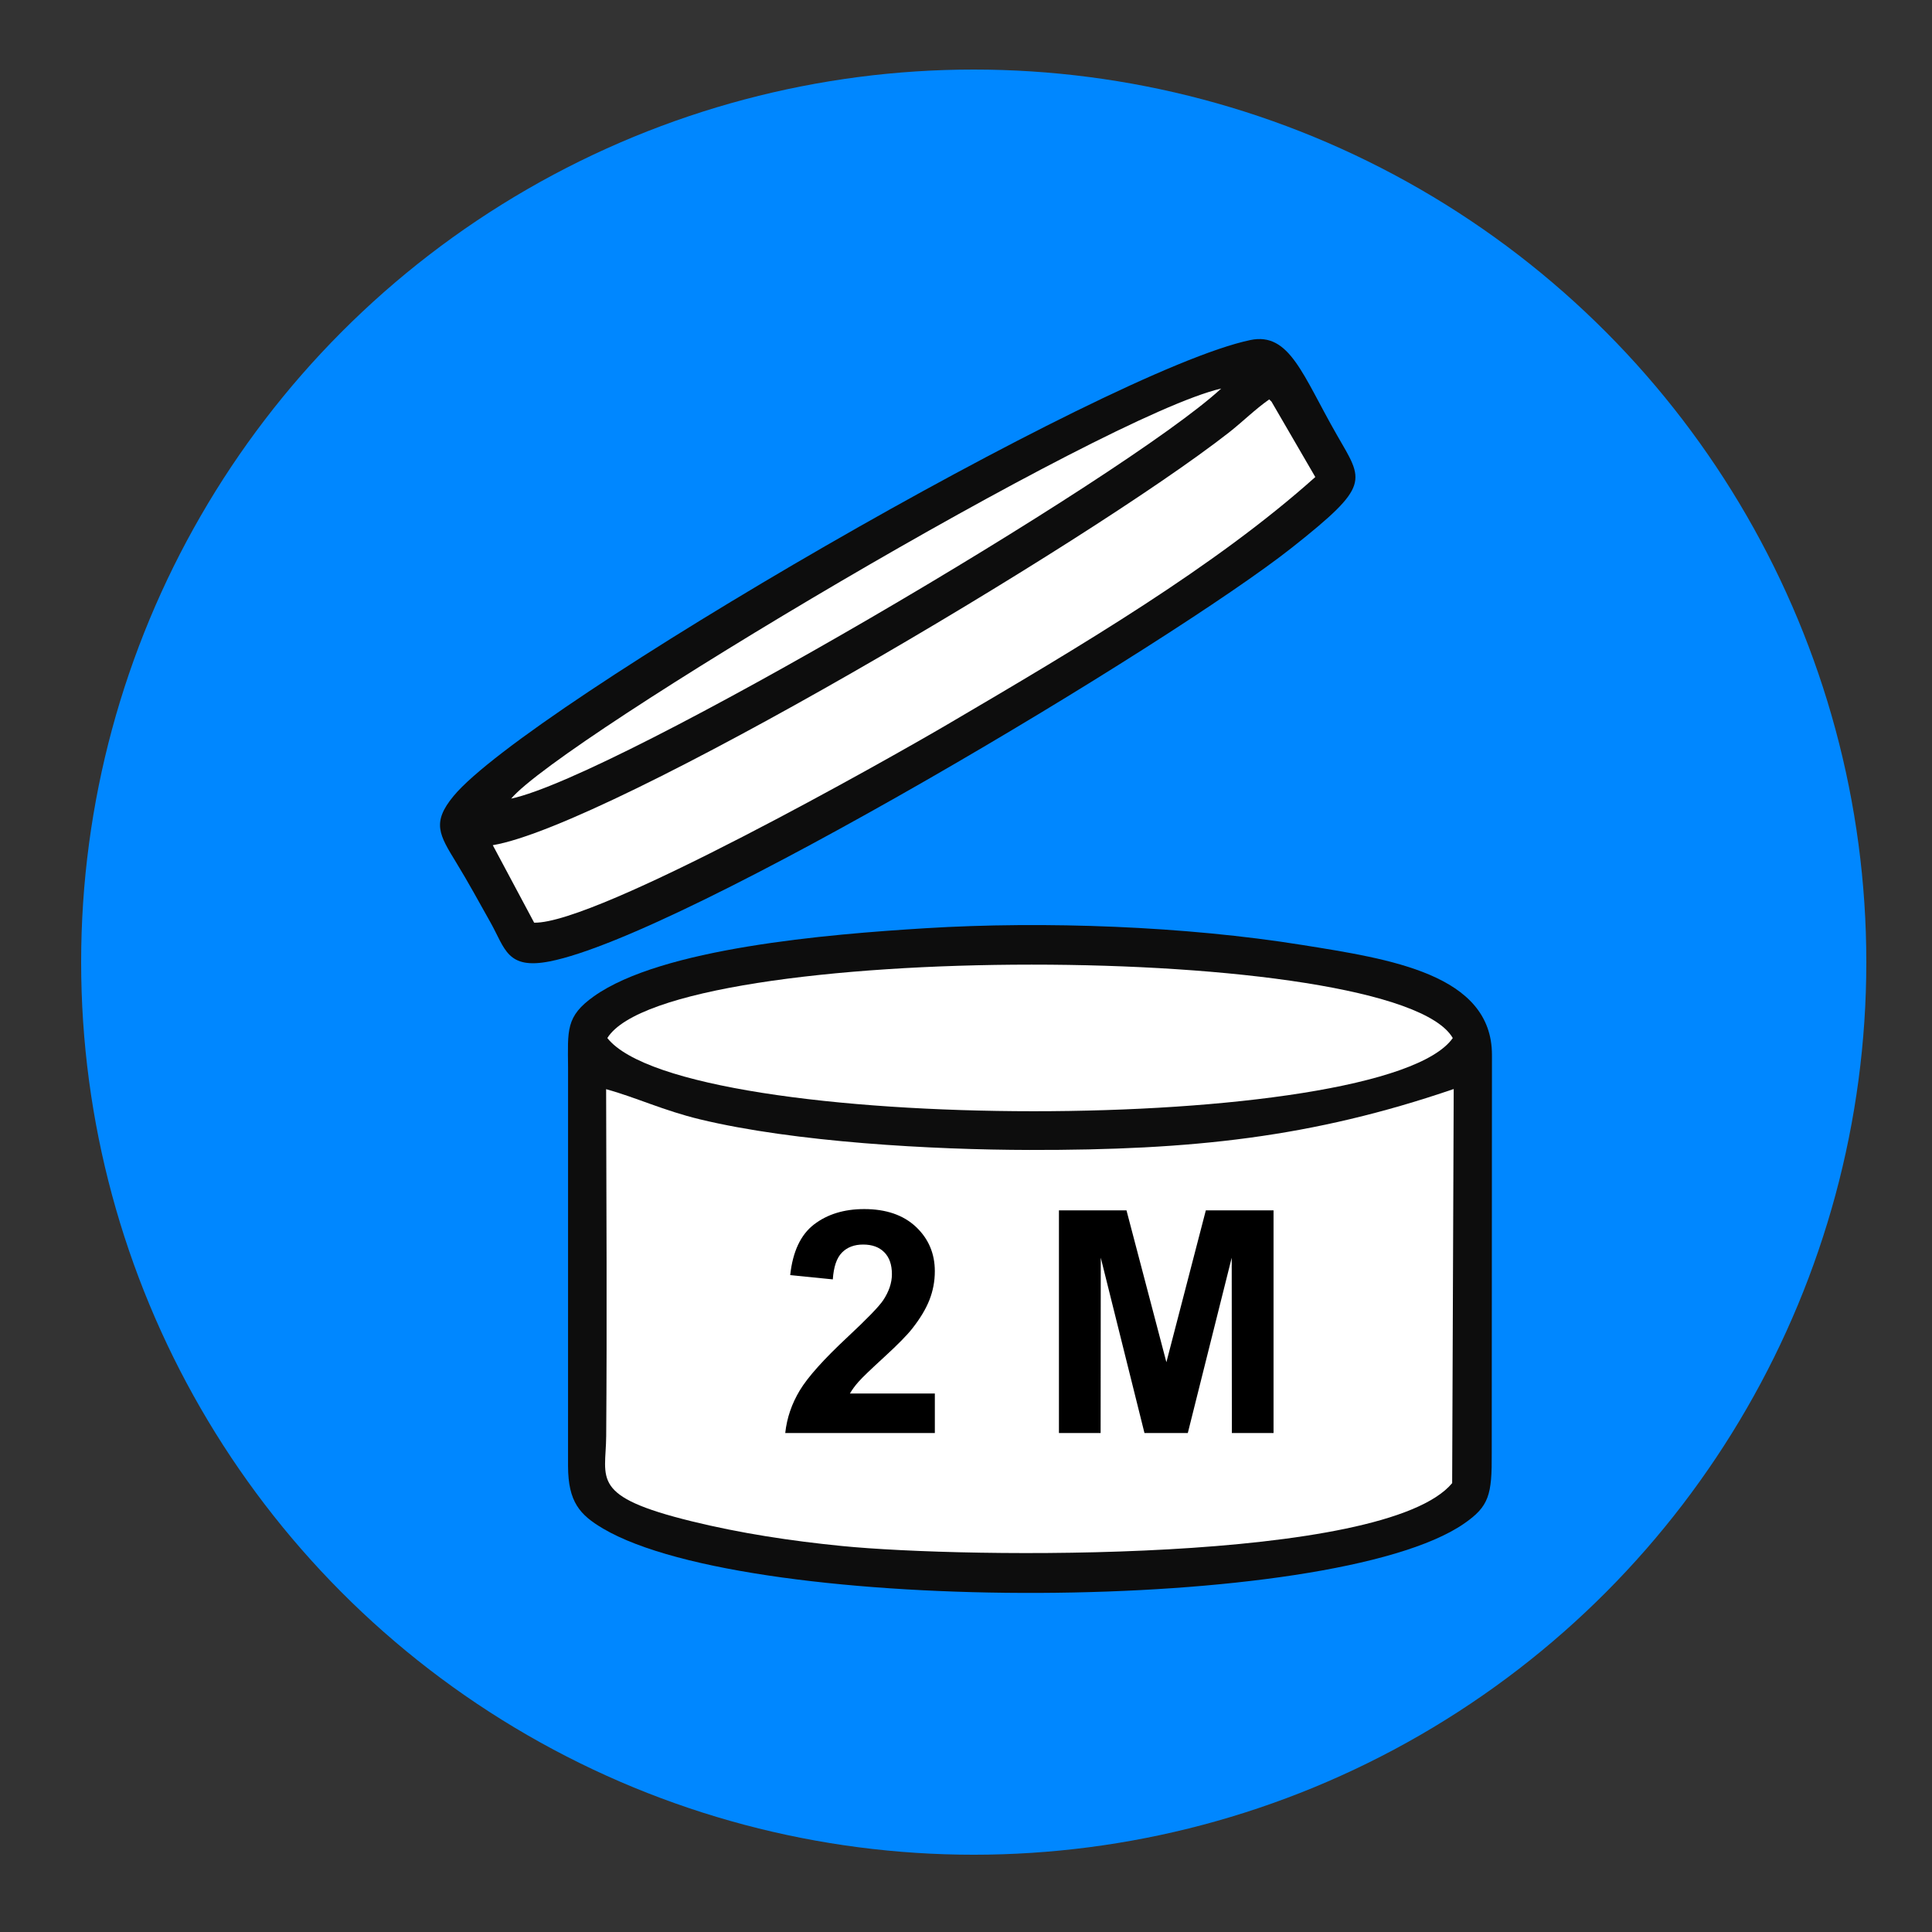
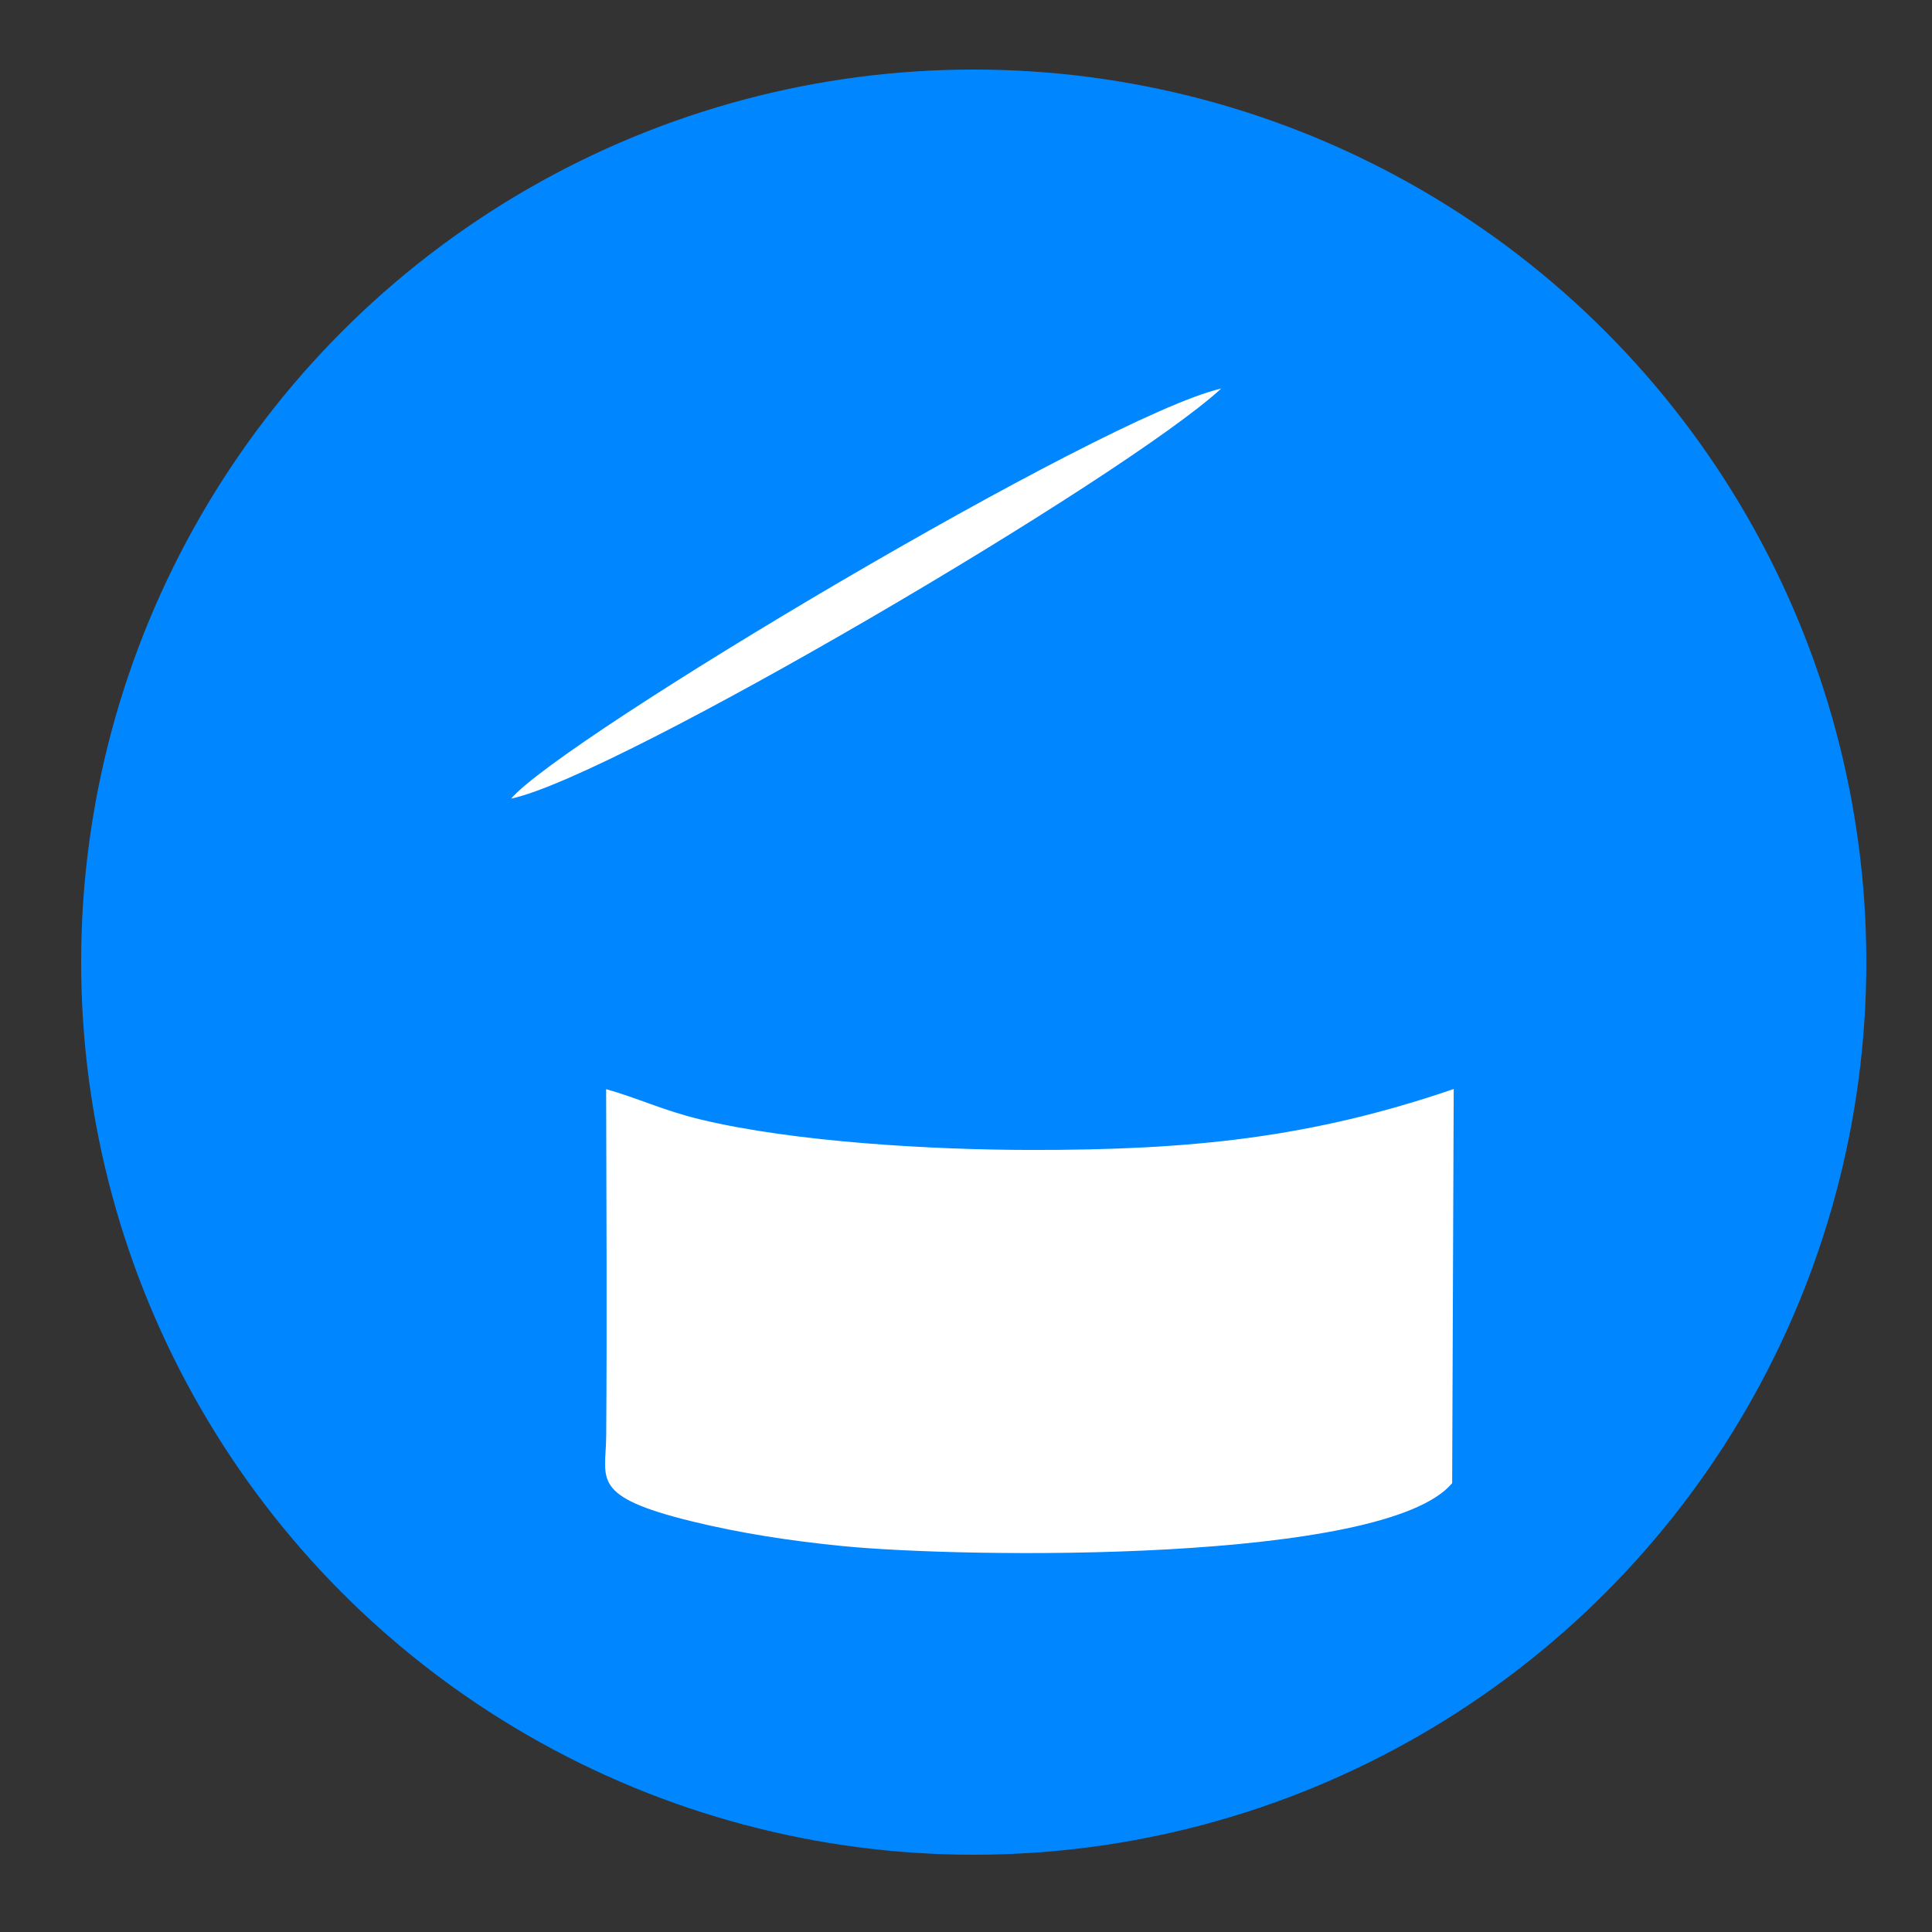
<svg xmlns="http://www.w3.org/2000/svg" xml:space="preserve" width="1.667in" height="1.667in" version="1.0" style="shape-rendering:geometricPrecision; text-rendering:geometricPrecision; image-rendering:optimizeQuality; fill-rule:evenodd; clip-rule:evenodd" viewBox="0 0 166666 166666">
  <rect x="0" y="0" width="166666" height="166666" fill="#333333" stroke="none" />
  <defs>
    <style type="text/css">
   
    .fil0 {fill:#0087FF}
    .fil1 {fill:#0D0D0D}
    .fil2 {fill:white}
    .fil3 {fill:black;fill-rule:nonzero}
   
  </style>
  </defs>
  <g id="Layer_x0020_1">
    <circle class="fil0" cx="84000" cy="83000" r="77000" />
    <g id="_1684202791168">
-       <path class="fil1" d="M79817 80076c-8466,520 -22730,1714 -28578,5867 -2445,1735 -2259,2910 -2234,6185l-2 34359c13,3081 1017,4198 3031,5383 12787,7526 62881,7398 74243,-420 2185,-1504 2431,-2479 2409,-6086l19 -34354c7,-6988 -8861,-8287 -16359,-9490 -10075,-1617 -22177,-2080 -32530,-1444z" />
      <path class="fil2" d="M125272 127945l134 -34000c-12231,4186 -22586,5283 -36591,5257 -8376,-15 -20264,-669 -28433,-2641 -3162,-764 -5487,-1880 -8094,-2604 24,9963 80,19965 6,29927 -28,3717 -1426,5195 7377,7352 4197,1028 8489,1686 12942,2130 10697,1067 46881,1511 52659,-5422z" />
-       <path class="fil1" d="M107853 29337c-12451,2606 -62339,31639 -68718,39324 -1907,2297 -1244,3349 216,5737 1063,1739 1958,3391 2959,5172 1273,2264 1420,4090 5121,3363 11604,-2277 53656,-27487 64042,-35710 6817,-5397 6149,-5706 3869,-9677 -2969,-5170 -4081,-8924 -7489,-8210z" />
-       <path class="fil2" d="M52393 89548c6649,8398 66999,8438 72932,0 -4879,-8452 -67694,-8436 -72932,0z" />
-       <path class="fil2" d="M42511 72912l3569 6684c5370,127 30673,-14180 35632,-17091 11536,-6771 23133,-13639 31754,-21354l-3778 -6502c-39,-43 -128,-133 -197,-194 -1192,831 -2331,1961 -3492,2869 -12158,9500 -53383,33897 -63488,35587z" />
      <path class="fil2" d="M44096 68894c9112,-1931 52994,-27750 61254,-35377 -10223,2362 -56889,30207 -61254,35377z" />
    </g>
-     <path class="fil3" d="M80645 120214l0 3407 -12905 0c139,-1297 559,-2522 1256,-3680 698,-1158 2080,-2696 4136,-4615 1659,-1547 2674,-2598 3050,-3148 505,-760 760,-1511 760,-2258 0,-823 -219,-1453 -662,-1896 -438,-443 -1046,-662 -1820,-662 -769,0 -1377,233 -1833,698 -452,461 -711,1230 -783,2307l-3676 -367c219,-2030 903,-3488 2057,-4374 1154,-881 2593,-1324 4324,-1324 1896,0 3385,515 4472,1539 1082,1024 1623,2298 1623,3823 0,867 -157,1690 -465,2477 -309,783 -800,1601 -1476,2459 -443,572 -1252,1391 -2415,2459 -1167,1069 -1905,1775 -2213,2128 -313,349 -563,693 -756,1024l7325 0zm10706 3407l0 -19210 5826 0 3443 13102 3403 -13102 5840 0 0 19210 -3595 0 -13 -15123 -3788 15123 -3738 0 -3770 -15123 -13 15123 -3595 0z" />
  </g>
</svg>